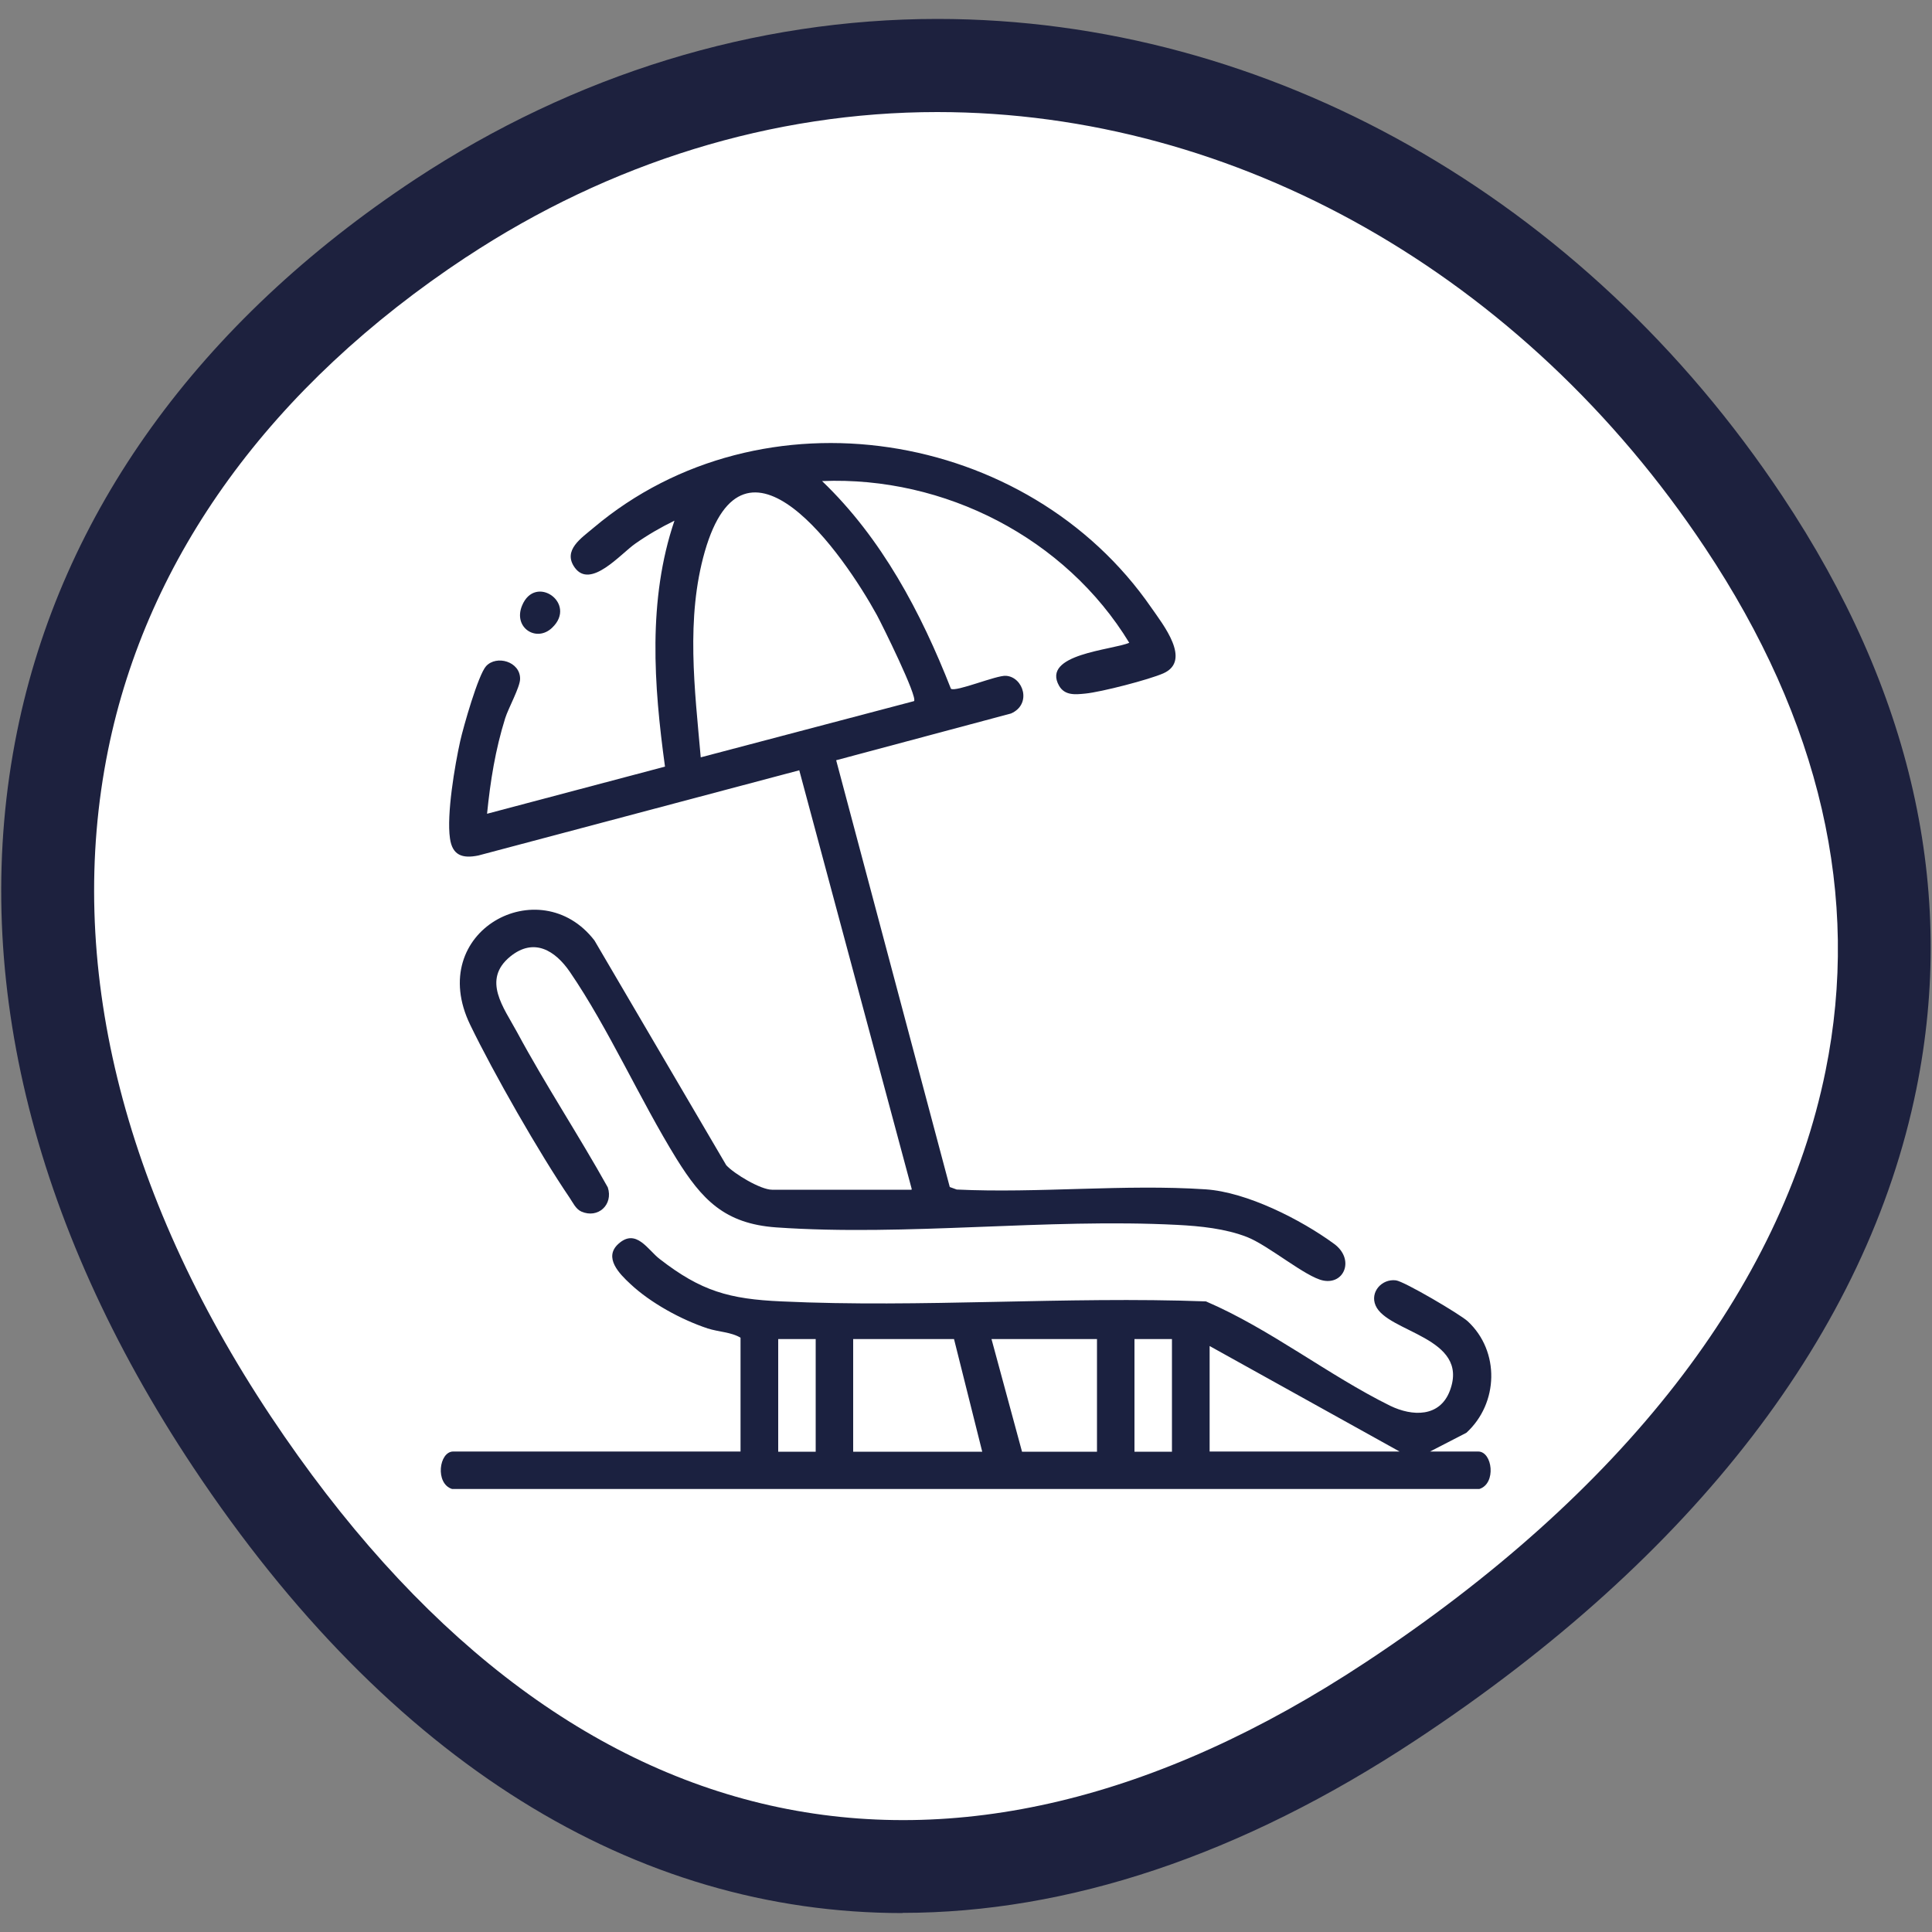
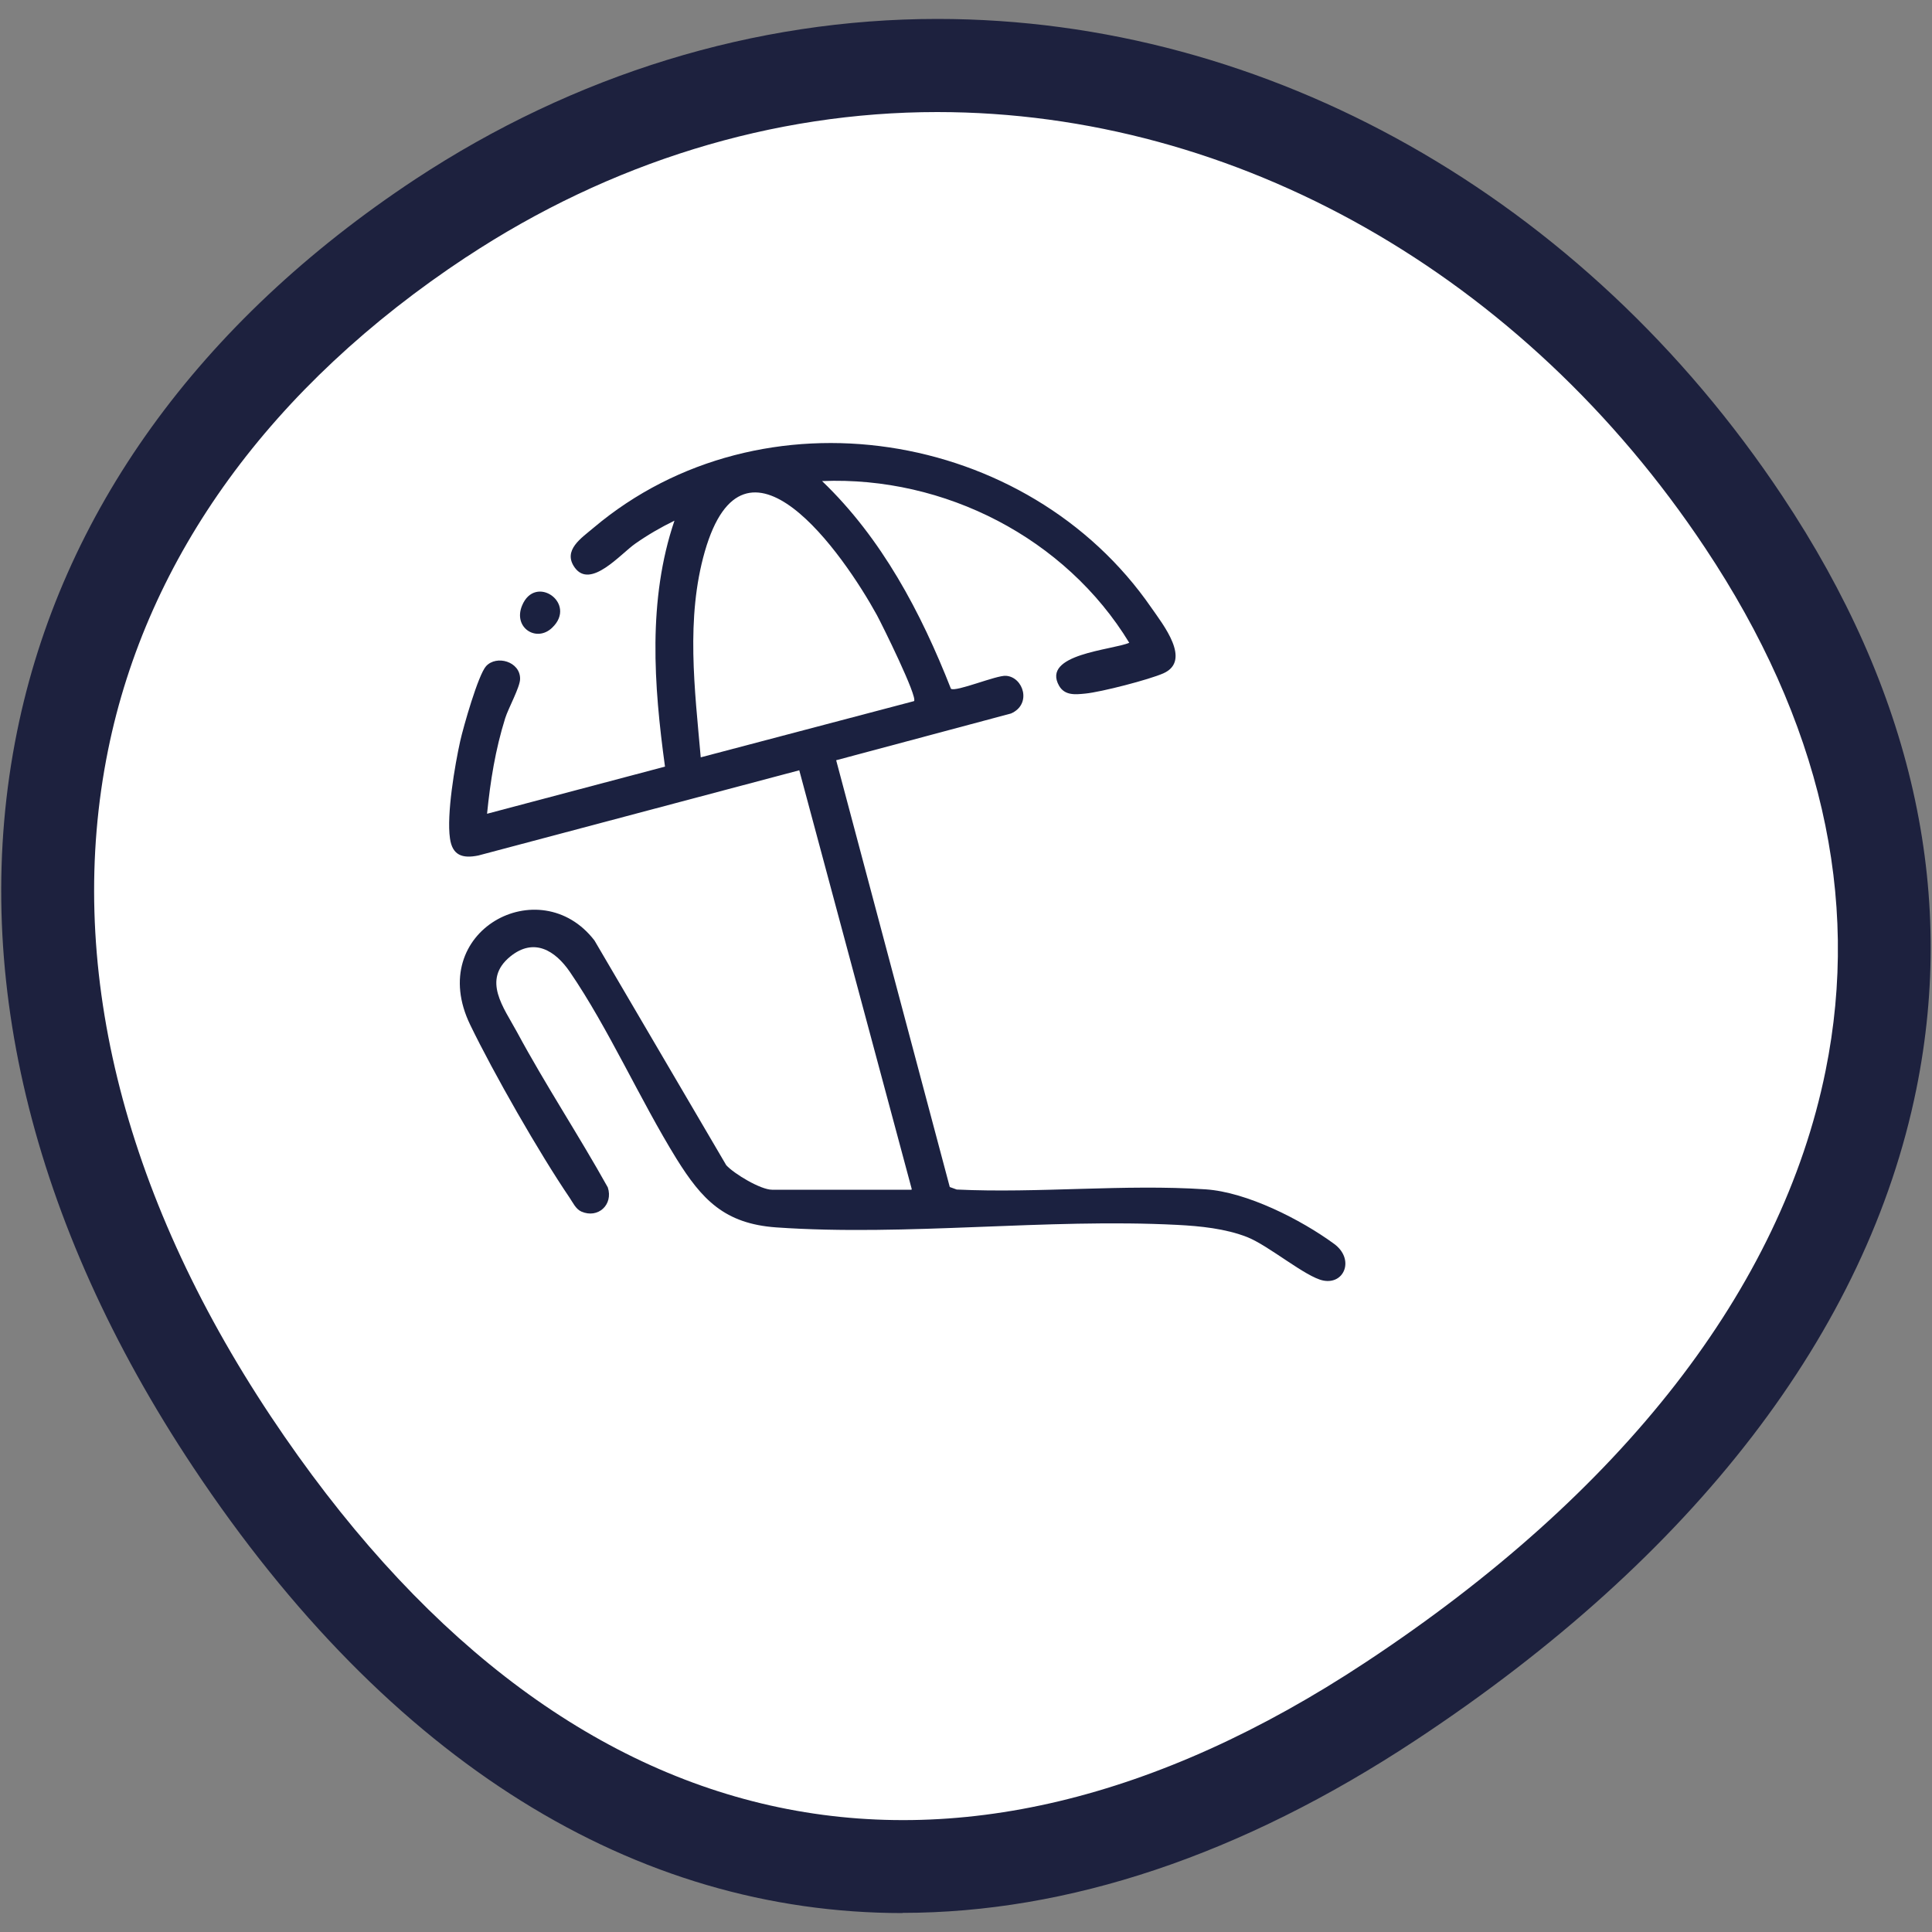
<svg xmlns="http://www.w3.org/2000/svg" id="Calque_1" data-name="Calque 1" viewBox="0 0 100 100">
  <rect x="0" y="0" width="100" height="100" fill="#808080" stroke="none" />
  <defs>
    <style>
      .cls-1 {
        fill: #fff;
      }

      .cls-2 {
        fill: #1b2140;
      }

      .cls-3 {
        fill: #1d213e;
      }
    </style>
  </defs>
  <g>
    <path class="cls-1" d="M22.81,11.29C-.41,26.62-3.38,51.49,12.01,74.63c15.39,23.13,36.77,28.75,59.98,13.42,23.22-15.33,33.65-37.92,18.26-61.04C80.27,11.99,64.63,3.39,48.52,3.39c-8.71,0-17.55,2.52-25.71,7.9Z" />
    <path class="cls-3" d="M46.72,99.02c-13.85,0-26.55-7.79-36.71-23.06C1.56,63.26-1.59,50.09.88,37.88c2.29-11.32,9.42-21.21,20.61-28.6h0C29.73,3.85,39.07.98,48.52.98c17.1,0,33.45,9.23,43.73,24.69,6.7,10.06,9.03,20.39,6.94,30.7-2.54,12.53-11.49,24.18-25.88,33.68-9.08,6-18.06,8.96-26.6,8.96ZM24.14,13.3h0c-10.1,6.67-16.52,15.5-18.55,25.54-2.21,10.93.7,22.85,8.42,34.46,14.96,22.48,35.08,27,56.66,12.75,13.31-8.78,21.54-19.37,23.82-30.62,1.83-9.01-.27-18.12-6.24-27.08-9.39-14.12-24.25-22.55-39.74-22.55-8.51,0-16.94,2.6-24.38,7.51Z" />
  </g>
  <g>
-     <path class="cls-2" d="M23.4,77.07c-.89-.28-.68-1.94.06-1.94h14.87v-5.89c-.47-.29-1.14-.3-1.7-.48-1.36-.45-2.96-1.32-4.01-2.31-.55-.51-1.4-1.36-.61-2.07.92-.83,1.53.33,2.14.79,2.14,1.66,3.59,2.07,6.3,2.19,7.23.34,14.71-.27,21.97,0,3.31,1.42,6.33,3.82,9.53,5.4,1.15.56,2.58.61,3.1-.79,1.03-2.77-3.25-2.99-3.85-4.4-.3-.69.32-1.39,1.05-1.3.43.05,3.33,1.76,3.72,2.12,1.67,1.55,1.6,4.24-.07,5.77l-1.88.97h2.49c.74,0,.95,1.66.06,1.94H23.4ZM42.22,69.31h-1.94v5.83h1.94v-5.83ZM49.38,69.31h-5.22v5.83h6.68l-1.46-5.83ZM56.78,69.31h-5.46l1.58,5.83h3.88v-5.83ZM60.66,69.31h-1.94v5.83h1.94v-5.83ZM62.61,69.67v5.46h9.83l-9.83-5.46Z" />
    <path class="cls-2" d="M47.19,61.54l-5.82-21.67-16.61,4.41c-.83.17-1.35-.01-1.47-.89-.18-1.23.25-3.77.53-5.03.16-.72.93-3.43,1.34-3.88.54-.59,1.77-.24,1.76.66,0,.42-.61,1.52-.77,2.03-.51,1.63-.77,3.25-.94,4.95l9.21-2.44c-.58-4.21-.9-8.64.49-12.73-.7.34-1.39.74-2.03,1.19-.76.53-2.31,2.37-3.13,1.24-.65-.9.36-1.54.97-2.06,8.71-7.35,22.48-5.13,28.87,4.13.61.88,2.1,2.74.63,3.4-.75.33-3.22.97-4.05,1.05-.51.05-1.05.11-1.35-.4-.94-1.65,2.75-1.85,3.63-2.23-3.3-5.42-9.56-8.63-15.9-8.37,3.09,2.96,5.12,6.8,6.67,10.75.26.18,2.36-.71,2.85-.67.9.06,1.35,1.47.26,1.95l-9.05,2.42,5.88,22.09.36.13c4.21.2,8.7-.29,12.88-.01,2.13.14,4.93,1.56,6.65,2.82,1.07.78.55,2.12-.56,1.9-.91-.18-2.82-1.81-3.94-2.25s-2.44-.57-3.61-.63c-6.8-.35-14,.6-20.76.13-2.68-.19-3.85-1.44-5.17-3.56-1.89-3.06-3.52-6.75-5.51-9.66-.76-1.11-1.86-1.8-3.09-.8-1.48,1.21-.33,2.65.35,3.91,1.47,2.73,3.19,5.33,4.7,8.04.29.89-.5,1.63-1.37,1.25-.29-.13-.44-.47-.61-.72-1.57-2.31-3.92-6.42-5.14-8.94-2.36-4.86,3.61-8.04,6.43-4.37l6.82,11.63c.41.45,1.78,1.27,2.37,1.27h7.22ZM47.31,36.29c.2-.21-1.65-3.95-1.92-4.45-1.73-3.15-6.84-10.49-8.91-3.29-.99,3.46-.52,7.13-.21,10.65l11.04-2.91Z" />
    <path class="cls-2" d="M28.58,32.49c-.81.78-2.03,0-1.56-1.14.68-1.67,2.88-.12,1.56,1.14Z" />
  </g>
</svg>